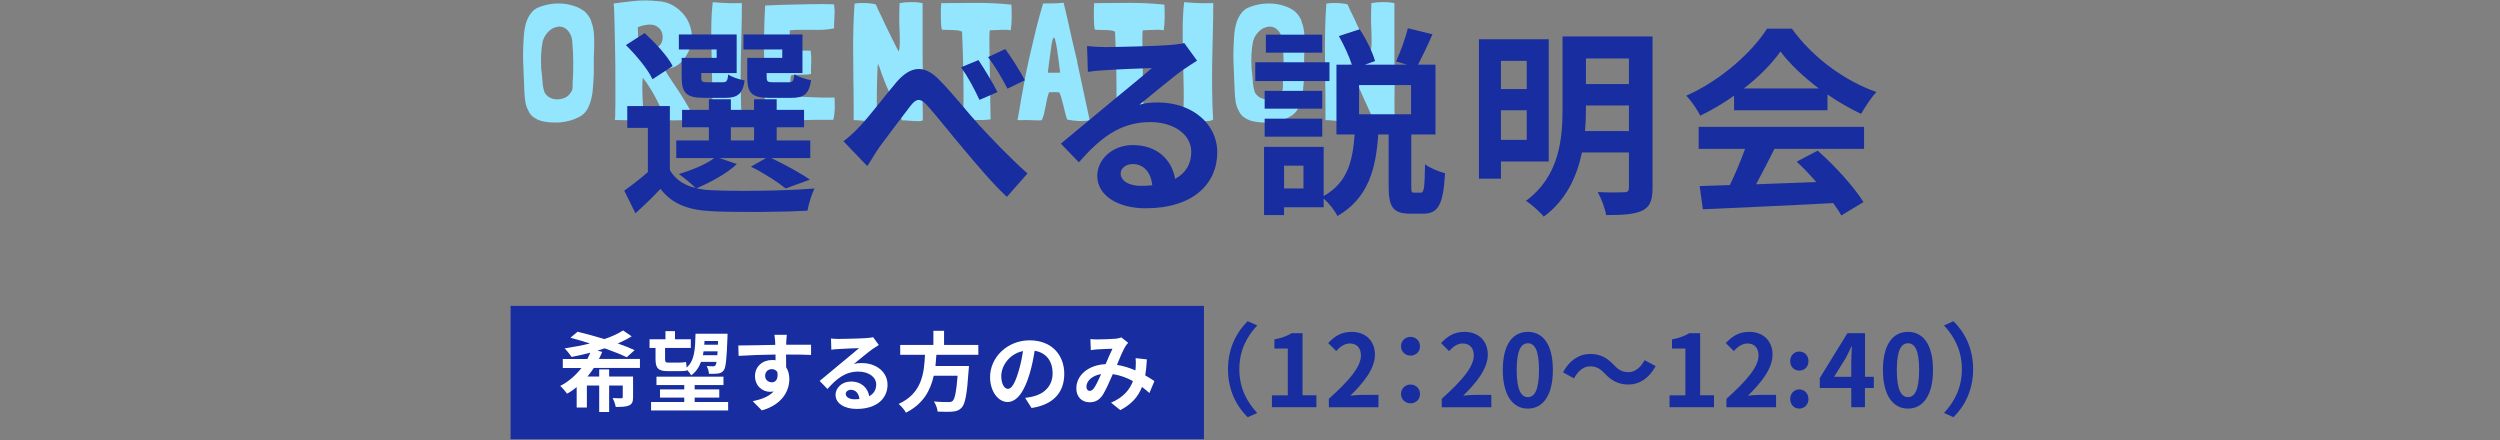
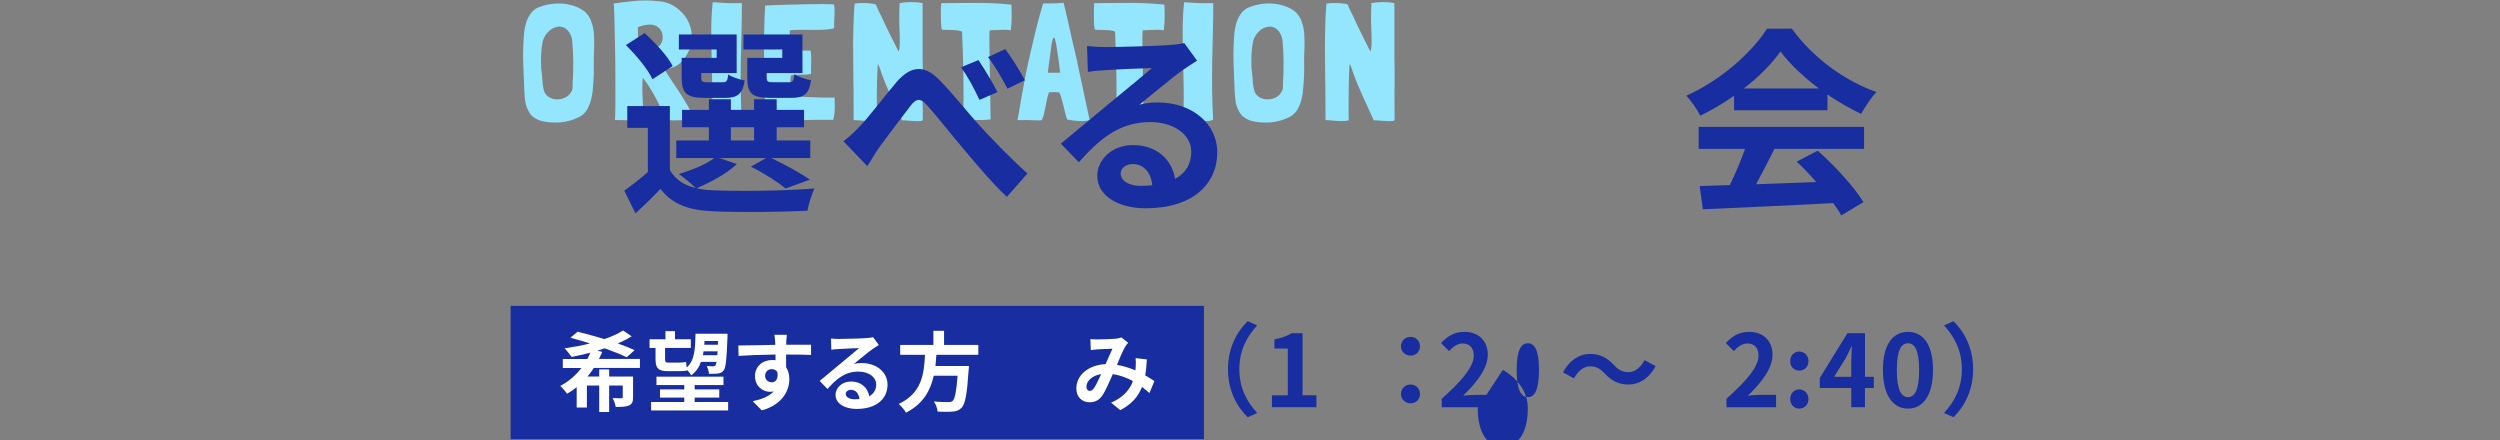
<svg xmlns="http://www.w3.org/2000/svg" viewBox="0 0 375 66">
  <rect x="0" y="0" width="375" height="66" fill="#808080" stroke="none" />
  <defs>
    <style>.g{fill:#fff;}.h{fill:#172da0;}.i{fill:#94e6ff;}</style>
  </defs>
  <g id="a" />
  <g id="b">
    <g>
      <g>
        <g>
          <path class="i" d="M88.67,3.25c.12,.25,.2,.5,.26,.76,.06,.26,.1,.52,.14,.79,.03,.42,.05,.83,.06,1.24,0,.41,0,.82-.01,1.24-.05,.88-.07,1.74-.05,2.57,.02,.83,0,1.68-.07,2.55l-.07,.82c-.03,.58-.12,1.17-.28,1.76-.15,.59-.38,1.13-.68,1.61-.28,.4-.65,.72-1.11,.96-.46,.24-.95,.43-1.46,.56-.47,.13-.94,.22-1.41,.25-.48,.03-.95,.03-1.44,0-.35-.03-.69-.08-1.01-.14-.32-.06-.63-.15-.92-.29-.29-.13-.55-.3-.79-.51-.23-.21-.42-.48-.57-.81-.23-.42-.39-.86-.46-1.34-.07-.48-.12-.95-.14-1.44-.05-1.3-.1-2.6-.16-3.91-.06-1.31-.05-2.62,.04-3.94,.02-.75,.11-1.5,.29-2.26,.18-.76,.52-1.43,1.04-2.01,.17-.17,.36-.32,.58-.45,.55-.27,1.15-.46,1.79-.59,.64-.12,1.28-.17,1.92-.14,.64,.03,1.27,.15,1.88,.34,.61,.19,1.15,.47,1.64,.84,.48,.43,.82,.94,1.03,1.52Zm-2.68,6.1l-.05-1.7s-.01-.19-.04-.51-.05-.63-.06-.91c-.03-.47-.16-.89-.39-1.27-.22-.38-.53-.67-.91-.85-.33-.13-.68-.16-1.03-.07-.35,.08-.66,.22-.93,.42-.58,.45-.97,1.02-1.17,1.72-.13,.63-.21,1.3-.24,2-.03,.7-.02,1.4,.01,2.1,.08,.58,.14,1.18,.18,1.79,.03,.61,.13,1.19,.3,1.74,.17,.33,.41,.59,.72,.78,.32,.18,.66,.29,1.03,.31,.37,.02,.73-.03,1.1-.15,.37-.12,.67-.33,.92-.61,.15-.2,.26-.36,.33-.49,.07-.12,.11-.26,.12-.41,.02-.15,.02-.33,.01-.54,0-.21,0-.49,.04-.84,.02-.33,.03-.62,.04-.88,0-.25,.01-.39,.01-.43v-1.2Z" />
          <path class="i" d="M104.09,17.97h.03c-.58,0-1.23,.02-1.95,.06-.72,.04-1.45,.04-2.2-.01h-.03c-.17-.38-.38-.84-.62-1.38s-.53-1.09-.82-1.68c-.3-.58-.62-1.16-.98-1.73-.35-.57-.7-1.07-1.05-1.5l-.05-.08c-.05,.38-.07,.85-.07,1.41s.01,1.13,.04,1.72c.03,.59,.05,1.15,.09,1.69,.03,.53,.06,.96,.07,1.28-.28,.12-.65,.19-1.11,.22-.46,.03-.91,.05-1.36,.06-.45,0-.85,0-1.21-.01-.36-.02-.58-.02-.66,0,.03,0,.06-.23,.07-.69,.02-.46,.03-1.06,.03-1.81v-2.59c0-.98,0-1.98-.01-3.03,0-1.04-.03-2.08-.05-3.1-.03-1.03-.05-1.97-.06-2.83-.02-.86-.04-1.59-.06-2.2s-.05-1.02-.09-1.24c.93-.13,1.96-.26,3.08-.38,1.12-.12,2.28-.11,3.5,.02,.98,.05,1.87,.33,2.65,.85,.78,.52,1.39,1.16,1.82,1.92,.43,.77,.66,1.61,.69,2.54s-.22,1.82-.74,2.69c-.32,.6-.74,1.1-1.26,1.5s-1.19,.62-1.99,.68h-.12v.02c.35,.62,.73,1.23,1.15,1.84,.42,.61,.83,1.22,1.22,1.84,.4,.62,.78,1.25,1.15,1.89,.37,.64,.68,1.3,.93,1.99Zm-8.43-13.9c.02,.22,.03,.46,.04,.74,0,.28,.01,.55,.01,.84s0,.56,.01,.82c0,.27,.03,.49,.06,.68h.03c.38,.03,.8,.06,1.25,.07,.45,.02,.88,0,1.28-.07,.32-.07,.56-.23,.74-.49,.18-.26,.28-.54,.31-.85,.03-.31,0-.62-.1-.92s-.27-.55-.5-.74c-.37-.33-.83-.49-1.4-.46-.57,.03-1.14,.15-1.72,.39Z" />
          <path class="i" d="M110.68,.47h.6v.1c0,1.43-.02,2.88-.06,4.33-.04,1.45-.08,2.9-.1,4.36-.02,1.46-.03,2.91-.01,4.36,.02,1.45,.07,2.88,.15,4.3-.13,.13-.41,.21-.84,.24s-.88,.03-1.38,.01c-.49-.02-.96-.04-1.41-.06-.45-.02-.76-.01-.93,.04,.12-1.5,.17-3.01,.15-4.53-.02-1.52-.05-3.02-.09-4.51-.04-1.49-.07-2.97-.07-4.42,0-1.46,.06-2.89,.21-4.29v-.05c.08-.02,.25-.01,.49,.01,.24,.03,.42,.04,.54,.04,.3,.02,.65,.04,1.04,.06,.39,.02,.96,.03,1.71,.01Z" />
          <path class="i" d="M125.18,14.65v.05c.03,.53,.04,1.09,.03,1.66-.02,.58-.09,1.11-.22,1.61-1.7-.02-3.43,0-5.19,.06-1.76,.06-3.45,.02-5.06-.11,0-1.45-.02-2.89-.05-4.31-.03-1.42-.06-2.85-.07-4.26-.02-1.42-.02-2.83,0-4.25,.02-1.42,.07-2.84,.15-4.27,.65-.03,1.35-.06,2.11-.09,.76-.02,1.52-.05,2.29-.06,.77-.02,1.51-.03,2.22-.05,.72-.02,1.35-.02,1.9-.02s.99,0,1.32,.02c.33,.02,.5,.03,.5,.05,.08,.58,.1,1.18,.06,1.78-.04,.6-.06,1.19-.06,1.77v.02c-.53,.12-1.07,.19-1.61,.21-.54,.02-1.09,.03-1.64,.02-.55,0-1.1-.01-1.65-.01s-1.1,.02-1.65,.07h-.07l-.03,.03c.02,.48,0,.98-.06,1.49-.06,.51-.03,.99,.09,1.44l.03,.03c.5,.03,1.01,.05,1.53,.05s1.03,0,1.55,.02v.02c.08,.57,.11,1.13,.08,1.7-.03,.57-.04,1.16-.03,1.77-.25,.07-.53,.1-.85,.11-.32,0-.62,.01-.91,.01s-.55,0-.79,.02c-.23,.02-.39,.06-.47,.12-.08,.48-.11,1.03-.09,1.62,.03,.6,.05,1.1,.09,1.5l.03,.03c1.1,0,2.18,.03,3.25,.09,1.07,.06,2.17,.07,3.3,.04Z" />
          <path class="i" d="M137.6,18.17c-.33,0-.72-.02-1.15-.06-.43-.04-.82-.06-1.15-.06-.55-1.23-1.1-2.43-1.64-3.59-.54-1.16-1-2.27-1.39-3.34l-.25-.75c-.07-.18-.13-.35-.19-.51-.06-.16-.1-.24-.14-.24-.02,0-.04,.2-.06,.6-.02,.4-.05,.91-.06,1.52-.02,.62-.03,1.3-.04,2.05,0,.75-.01,1.48-.01,2.18v1.11c0,.36,0,.68,.03,.96-.18,.05-.37,.08-.55,.1-.18,.02-.37,.02-.55,.02-.4,0-.8-.02-1.21-.07-.41-.05-.8-.07-1.19-.07v-1.75c0-1.58-.01-3.09-.04-4.53-.02-1.43-.04-2.93-.04-4.5,0-1.15,.02-2.29,.05-3.41,.03-1.12,.09-2.22,.17-3.29,.17-.03,.35-.06,.54-.07,.19-.02,.39-.02,.59-.02,.1,0,.27,0,.5,.01,.23,0,.47,.02,.7,.05,.23,.02,.44,.05,.61,.09,.18,.03,.26,.07,.26,.1,.12,.3,.22,.55,.32,.75s.2,.39,.29,.58c.09,.18,.19,.39,.3,.61,.11,.22,.24,.51,.39,.86,.03,.08,.11,.24,.23,.48,.12,.23,.25,.5,.4,.81,.15,.31,.31,.63,.48,.98,.17,.34,.32,.65,.46,.92,.14,.28,.26,.51,.36,.7s.16,.29,.18,.29c.05-.03,.09-.2,.12-.5,.03-.3,.05-.59,.05-.88,0-.67-.01-1.29-.04-1.86s-.04-1.16-.04-1.76c0-.35,0-.7,.01-1.06,0-.36,.02-.75,.04-1.16,.57-.1,1.17-.15,1.8-.15s1.17,.05,1.65,.15V8.5c.02,.7,.03,1.41,.03,2.12v2.15c0,.48,0,.95-.01,1.4,0,.45-.01,.91-.01,1.38,0,.33,0,.67,.01,1,0,.33,.01,.67,.01,1v.5s-.11,.04-.23,.08c-.12,.03-.32,.05-.6,.05Z" />
          <path class="i" d="M151.71,.67c.03,.55,.05,1.18,.04,1.9,0,.72-.05,1.38-.14,1.97-.32-.07-.71-.09-1.17-.07-.47,.02-1.09,.04-1.88,.07h-.08s0,.03-.01,.04c0,0-.01,.02-.01,.04-.02,.08-.03,.21-.04,.39,0,.17-.01,.45-.01,.83s0,.87,.01,1.47c0,.61,.02,1.39,.04,2.35,.02,.96,.03,2.11,.05,3.45,.02,1.34,.04,2.92,.08,4.74v.05c-.3,.05-.63,.08-.99,.09-.36,0-.72,.01-1.07,.01h-1.06c-.35,0-.68,.03-.98,.08-.02-.07-.02-.37,0-.9,.02-.53,.03-1.33,.04-2.39,0-1.06,0-2.41-.03-4.06-.03-1.65-.09-3.64-.19-5.98l-.03-.02c-.2-.1-.45-.16-.75-.19s-.6-.04-.9-.05c-.3,0-.57-.01-.82-.01s-.43-.02-.53-.05c-.03-.07-.06-.23-.09-.5-.03-.27-.04-.59-.05-.96,0-.38-.01-.78-.01-1.21s.02-.85,.05-1.25c0-.02,0-.02-.01-.02s-.01,0-.01-.02c1.7-.02,3.45-.03,5.26-.04,1.81,0,3.57,.08,5.29,.26Z" />
          <path class="i" d="M161.57,9.27l1.88,8.75v.02c-.5,.1-1.05,.14-1.65,.11s-1.17-.1-1.7-.21h-.02c-.1-.27-.2-.58-.29-.95-.09-.37-.18-.74-.27-1.12-.09-.38-.19-.75-.29-1.1-.1-.35-.21-.65-.32-.9-.22-.03-.38-.05-.5-.05h-.31c-.09,0-.19,0-.3,.01-.11,0-.25,.01-.44,.01-.12,.27-.21,.58-.29,.94-.07,.36-.15,.73-.22,1.12-.07,.39-.15,.77-.24,1.14-.08,.37-.2,.69-.35,.98-.02,0-.03,0-.04,.01,0,0-.02,.01-.04,.01-.13,.03-.47,.03-1,0-.53-.03-1.37-.04-2.5-.02-.02,0-.03,0-.05-.03,.03-.12,.09-.44,.18-.97,.08-.53,.2-1.23,.35-2.08,.15-.85,.33-1.83,.54-2.94,.21-1.11,.45-2.29,.74-3.54,.28-1.25,.59-2.55,.92-3.9,.33-1.35,.7-2.69,1.1-4.03,.12-.02,.24-.02,.38-.02h.52c.22,0,.5,0,.84-.01,.34,0,.79-.04,1.34-.09,.05,.22,.13,.55,.24,.99,.11,.44,.22,.94,.35,1.5,.12,.56,.26,1.15,.4,1.79,.14,.63,.28,1.24,.41,1.83,.13,.58,.26,1.12,.38,1.6,.12,.48,.21,.87,.28,1.15Zm-2.55,1.62c-.17-1.43-.31-2.55-.44-3.35-.12-.8-.23-1.34-.32-1.62-.09-.28-.18-.35-.28-.19-.09,.16-.18,.48-.25,.96-.08,.48-.16,1.09-.25,1.83-.09,.73-.2,1.52-.31,2.38,.28,.02,.58,.02,.9,.01,.32,0,.63-.01,.95-.01Z" />
          <path class="i" d="M174.66,.67c.03,.55,.05,1.18,.04,1.9,0,.72-.05,1.38-.14,1.97-.32-.07-.71-.09-1.17-.07-.47,.02-1.09,.04-1.88,.07h-.08s0,.03-.01,.04c0,0-.01,.02-.01,.04-.02,.08-.03,.21-.04,.39,0,.17-.01,.45-.01,.83s0,.87,.01,1.47c0,.61,.02,1.39,.04,2.35,.02,.96,.03,2.11,.05,3.45,.02,1.34,.04,2.92,.08,4.74v.05c-.3,.05-.63,.08-.99,.09-.36,0-.72,.01-1.07,.01h-1.06c-.35,0-.68,.03-.98,.08-.02-.07-.02-.37,0-.9,.02-.53,.03-1.33,.04-2.39,0-1.06,0-2.41-.03-4.06-.03-1.65-.09-3.64-.19-5.98l-.03-.02c-.2-.1-.45-.16-.75-.19s-.6-.04-.9-.05c-.3,0-.57-.01-.82-.01s-.43-.02-.53-.05c-.03-.07-.06-.23-.09-.5-.03-.27-.04-.59-.05-.96,0-.38-.01-.78-.01-1.21s.02-.85,.05-1.25c0-.02,0-.02-.01-.02s-.01,0-.01-.02c1.7-.02,3.45-.03,5.26-.04,1.81,0,3.57,.08,5.29,.26Z" />
          <path class="i" d="M181.39,.47h.6v.1c0,1.43-.02,2.88-.06,4.33-.04,1.45-.08,2.9-.1,4.36-.02,1.46-.03,2.91-.01,4.36,.02,1.45,.07,2.88,.15,4.3-.13,.13-.41,.21-.84,.24s-.88,.03-1.38,.01c-.49-.02-.96-.04-1.41-.06-.45-.02-.76-.01-.93,.04,.12-1.5,.17-3.01,.15-4.53-.02-1.52-.05-3.02-.09-4.51-.04-1.49-.07-2.97-.07-4.42,0-1.46,.06-2.89,.21-4.29v-.05c.08-.02,.25-.01,.49,.01,.24,.03,.42,.04,.54,.04,.3,.02,.65,.04,1.04,.06,.39,.02,.96,.03,1.71,.01Z" />
          <path class="i" d="M195.22,3.25c.12,.25,.2,.5,.26,.76,.06,.26,.1,.52,.14,.79,.03,.42,.05,.83,.06,1.24,0,.41,0,.82-.01,1.24-.05,.88-.07,1.74-.05,2.57,.02,.83,0,1.68-.07,2.55l-.07,.82c-.03,.58-.12,1.17-.28,1.76-.15,.59-.38,1.13-.68,1.61-.28,.4-.65,.72-1.11,.96-.46,.24-.95,.43-1.46,.56-.47,.13-.94,.22-1.41,.25-.48,.03-.95,.03-1.44,0-.35-.03-.69-.08-1.01-.14-.32-.06-.63-.15-.92-.29-.29-.13-.55-.3-.79-.51-.23-.21-.42-.48-.57-.81-.23-.42-.39-.86-.46-1.34-.07-.48-.12-.95-.14-1.44-.05-1.3-.1-2.6-.16-3.91-.06-1.31-.05-2.62,.04-3.94,.02-.75,.11-1.5,.29-2.26,.18-.76,.52-1.43,1.04-2.01,.17-.17,.36-.32,.58-.45,.55-.27,1.15-.46,1.79-.59,.64-.12,1.28-.17,1.92-.14,.64,.03,1.27,.15,1.88,.34,.61,.19,1.15,.47,1.64,.84,.48,.43,.82,.94,1.03,1.52Zm-2.68,6.1l-.05-1.7s-.01-.19-.04-.51-.05-.63-.06-.91c-.03-.47-.16-.89-.39-1.27-.22-.38-.53-.67-.91-.85-.33-.13-.68-.16-1.03-.07-.35,.08-.66,.22-.93,.42-.58,.45-.97,1.02-1.17,1.72-.13,.63-.21,1.3-.24,2-.03,.7-.02,1.4,.01,2.1,.08,.58,.14,1.18,.18,1.79,.03,.61,.13,1.19,.3,1.74,.17,.33,.41,.59,.72,.78,.32,.18,.66,.29,1.03,.31,.37,.02,.73-.03,1.1-.15,.37-.12,.67-.33,.92-.61,.15-.2,.26-.36,.33-.49,.07-.12,.11-.26,.12-.41,.02-.15,.02-.33,.01-.54,0-.21,0-.49,.04-.84,.02-.33,.03-.62,.04-.88,0-.25,.01-.39,.01-.43v-1.2Z" />
          <path class="i" d="M208.37,18.17c-.33,0-.72-.02-1.15-.06-.43-.04-.82-.06-1.15-.06-.55-1.23-1.1-2.43-1.64-3.59-.54-1.16-1-2.27-1.39-3.34l-.25-.75c-.07-.18-.13-.35-.19-.51-.06-.16-.1-.24-.14-.24-.02,0-.04,.2-.06,.6-.02,.4-.05,.91-.06,1.52-.02,.62-.03,1.3-.04,2.05,0,.75-.01,1.48-.01,2.18v1.11c0,.36,0,.68,.03,.96-.18,.05-.37,.08-.55,.1-.18,.02-.37,.02-.55,.02-.4,0-.8-.02-1.21-.07-.41-.05-.8-.07-1.19-.07v-1.75c0-1.58-.01-3.09-.04-4.53-.02-1.43-.04-2.93-.04-4.5,0-1.15,.02-2.29,.05-3.41,.03-1.12,.09-2.22,.17-3.29,.17-.03,.35-.06,.54-.07,.19-.02,.39-.02,.59-.02,.1,0,.27,0,.5,.01,.23,0,.47,.02,.7,.05,.23,.02,.44,.05,.61,.09,.18,.03,.26,.07,.26,.1,.12,.3,.22,.55,.32,.75s.2,.39,.29,.58c.09,.18,.19,.39,.3,.61,.11,.22,.24,.51,.39,.86,.03,.08,.11,.24,.23,.48,.12,.23,.25,.5,.4,.81,.15,.31,.31,.63,.48,.98,.17,.34,.32,.65,.46,.92,.14,.28,.26,.51,.36,.7s.16,.29,.18,.29c.05-.03,.09-.2,.12-.5,.03-.3,.05-.59,.05-.88,0-.67-.01-1.29-.04-1.86s-.04-1.16-.04-1.76c0-.35,0-.7,.01-1.06,0-.36,.02-.75,.04-1.16,.57-.1,1.17-.15,1.8-.15s1.17,.05,1.65,.15V8.5c.02,.7,.03,1.41,.03,2.12v2.15c0,.48,0,.95-.01,1.4,0,.45-.01,.91-.01,1.38,0,.33,0,.67,.01,1,0,.33,.01,.67,.01,1v.5s-.11,.04-.23,.08c-.12,.03-.32,.05-.6,.05Z" />
        </g>
        <g>
          <path class="h" d="M110.53,24.61c-1.5,1.41-4.02,2.79-6.06,3.63,.75,.18,1.56,.27,2.46,.3,3.69,.18,11.04,.09,15.24-.27-.39,.81-.9,2.37-1.05,3.33-3.81,.21-10.44,.27-14.19,.09-3.6-.15-6.06-1.02-7.86-3.36-1.14,1.2-2.31,2.37-3.75,3.66l-1.68-3.39c1.08-.78,2.4-1.77,3.54-2.79v-6.63h-3.09v-3.27h6.39v9.6c.81,1.41,2.13,2.28,3.87,2.7-.6-.6-1.8-1.62-2.52-2.1,1.95-.6,4.05-1.44,5.31-2.4h-5.7v-2.64h4.89v-1.98h-4.02v-2.61h4.02v-1.59h3.3v1.59h3.48v-1.59h3.39v1.59h4.11v2.61h-4.11v1.98h5.04v2.64h-5.85c2.07,.99,4.44,2.28,5.79,3.24l-3.63,1.32c-1.14-.93-3.24-2.31-5.22-3.27l2.28-1.29h-6.99l2.61,.9Zm-12.66-12.72c-.66-1.47-2.46-3.63-3.99-5.13l2.82-1.8c1.56,1.44,3.45,3.45,4.2,4.95l-3.03,1.98Zm9.63-4.47h-5.67v-2.25h8.67v5.79h-5.31v.63c0,.63,.12,.75,.9,.75h2.31c.6,0,.72-.18,.84-1.17,.51,.39,1.65,.75,2.46,.9-.3,2.04-1.11,2.61-2.91,2.61h-3.15c-2.64,0-3.39-.69-3.39-3.09v-2.91h5.25v-1.26Zm2.13,13.65h3.48v-1.98h-3.48v1.98Zm7.71-13.65h-5.82v-2.25h8.85v5.79h-5.37v.6c0,.66,.15,.78,.9,.78h2.43c.6,0,.72-.18,.84-1.2,.54,.39,1.71,.75,2.49,.9-.3,2.07-1.08,2.64-2.97,2.64h-3.21c-2.7,0-3.39-.69-3.39-3.09v-2.91h5.25v-1.26Z" />
          <path class="h" d="M129.04,18.88c1.35-1.41,3.66-4.47,5.49-6.63,2.07-2.34,4.02-2.55,6.18-.45,2.01,1.98,4.41,5.04,6.15,6.96,1.92,2.07,4.44,4.74,7.26,7.26l-3.09,3.51c-2.16-2.01-4.62-4.95-6.51-7.2-1.83-2.16-4.05-4.98-5.46-6.54-1.05-1.14-1.62-1.02-2.49,.09-1.17,1.5-3.33,4.41-4.59,6.09-.69,.96-1.35,2.16-1.89,2.94l-3.57-3.72c.9-.69,1.62-1.35,2.52-2.31Zm20.58-5.07l-2.7,1.17c-.9-1.89-1.65-3.33-2.76-4.89l2.61-1.08c.84,1.26,2.16,3.42,2.85,4.8Zm4.11-1.77l-2.61,1.26c-.99-1.89-1.8-3.24-2.91-4.74l2.58-1.2c.9,1.2,2.25,3.36,2.94,4.68Z" />
          <path class="h" d="M179.56,9.1c-.72,.45-1.41,.9-2.07,1.35-1.59,1.11-4.71,3.75-6.57,5.25,.99-.27,1.83-.33,2.79-.33,5.04,0,8.88,3.15,8.88,7.47,0,4.68-3.57,8.4-10.74,8.4-4.14,0-7.26-1.89-7.26-4.86,0-2.4,2.19-4.62,5.34-4.62,3.66,0,5.88,2.25,6.33,5.07,1.62-.87,2.43-2.25,2.43-4.05,0-2.67-2.7-4.47-6.15-4.47-4.56,0-7.53,2.43-10.71,6.03l-2.7-2.79c2.1-1.71,5.67-4.74,7.44-6.18,1.65-1.38,4.74-3.87,6.21-5.16-1.53,.03-5.61,.21-7.17,.33-.81,.03-1.74,.12-2.43,.24l-.12-3.87c.84,.09,1.86,.15,2.7,.15,1.56,0,7.92-.15,9.6-.3,1.23-.09,1.92-.21,2.28-.3l1.92,2.64Zm-6.72,18.69c-.18-1.92-1.29-3.18-2.91-3.18-1.11,0-1.83,.66-1.83,1.41,0,1.11,1.26,1.86,3,1.86,.63,0,1.2-.03,1.74-.09Z" />
-           <path class="h" d="M199.42,12.16h-11.13v-2.82h11.13v2.82Zm13.68,16.74c.48,0,.6-.54,.66-4.26,.66,.54,2.1,1.11,3,1.35-.27,4.8-1.08,6.06-3.27,6.06h-1.95c-2.64,0-3.24-1.05-3.24-4.11v-7.77h-1.56c-.36,5.07-1.41,9.48-6.12,12.24-.39-.81-1.26-1.92-2.07-2.64v1.32h-5.94v1.17h-3v-10.23h8.94v7.38c3.72-2.1,4.35-5.46,4.65-9.24h-2.73V9.7h2.31c-.42-1.29-1.2-2.97-1.95-4.29l3.12-1.02c.99,1.47,1.92,3.42,2.31,4.77l-1.53,.54h6.33l-1.65-.48c.63-1.38,1.41-3.48,1.77-4.98l3.69,.9c-.72,1.68-1.53,3.33-2.16,4.56h2.61v10.47h-3.63v7.74c0,.87,.03,.99,.45,.99h.96Zm-14.76-12.6h-8.64v-2.67h8.64v2.67Zm-8.64,1.5h8.64v2.7h-8.64v-2.7Zm8.64-9.9h-8.46v-2.7h8.46v2.7Zm-2.82,16.95h-2.91v3.42h2.91v-3.42Zm16.14-12.09h-7.8v4.38h7.8v-4.38Z" />
-           <path class="h" d="M225.14,24.22v2.58h-3.3V5.89h10.47V24.22h-7.17Zm0-15.09v4.23h3.87v-4.23h-3.87Zm3.87,11.85v-4.44h-3.87v4.44h3.87Zm18.87,7.2c0,1.89-.39,2.85-1.56,3.42-1.2,.57-2.91,.66-5.4,.66-.15-.99-.75-2.55-1.26-3.45,1.62,.09,3.45,.06,3.96,.03,.54,0,.72-.18,.72-.69v-5.28h-7.05c-.75,3.6-2.37,7.17-5.73,9.63-.54-.69-1.92-1.92-2.67-2.37,5.04-3.72,5.49-9.3,5.49-13.86V5.47h13.5V28.18Zm-3.54-8.52v-3.84h-6.45v.45c0,1.08-.03,2.22-.15,3.39h6.6Zm-6.45-10.89v3.84h6.45v-3.84h-6.45Z" />
          <path class="h" d="M260.11,14.35c-1.59,1.14-3.33,2.16-5.07,3-.42-.87-1.35-2.22-2.1-3,5.13-2.25,9.87-6.51,12.12-10.05h3.72c3.18,4.41,7.95,7.83,12.69,9.51-.9,.93-1.68,2.22-2.31,3.27-1.65-.78-3.39-1.77-5.04-2.91v2.37h-14.01v-2.19Zm-5.31,4.68h24.81v3.3h-13.44c-.87,1.77-1.86,3.63-2.76,5.31,2.88-.09,5.97-.21,9.03-.33-.93-1.08-1.95-2.16-2.94-3.06l3.15-1.65c2.67,2.34,5.46,5.46,6.87,7.71l-3.33,2.01c-.3-.57-.72-1.2-1.2-1.86-7.05,.39-14.46,.69-19.56,.93l-.48-3.48,4.53-.15c.81-1.68,1.65-3.66,2.28-5.43h-6.96v-3.3Zm18.03-5.76c-2.31-1.74-4.38-3.69-5.76-5.55-1.29,1.83-3.21,3.78-5.49,5.55h11.25Z" />
        </g>
      </g>
      <g>
        <g>
          <path class="h" d="M184.2,55.38c0-3.21,1.33-5.61,2.95-7.2l1.43,.63c-1.5,1.62-2.68,3.69-2.68,6.57s1.18,4.95,2.68,6.57l-1.43,.63c-1.62-1.59-2.95-3.99-2.95-7.2Z" />
          <path class="h" d="M190.79,59.3h2.38v-7.02h-2.01v-1.37c1.11-.21,1.87-.5,2.58-.93h1.64v9.31h2.08v1.79h-6.67v-1.79Z" />
-           <path class="h" d="M199.34,59.81c3.01-2.7,4.8-4.78,4.8-6.49,0-1.12-.61-1.8-1.67-1.8-.81,0-1.48,.52-2.04,1.14l-1.2-1.2c1.02-1.08,2.01-1.68,3.52-1.68,2.1,0,3.49,1.35,3.49,3.42s-1.66,4.17-3.69,6.15c.55-.06,1.29-.12,1.8-.12h2.42v1.86h-7.44v-1.28Z" />
          <path class="h" d="M210.15,51.95c0-.83,.63-1.42,1.43-1.42s1.42,.6,1.42,1.42-.63,1.39-1.42,1.39-1.43-.6-1.43-1.39Zm0,7.15c0-.82,.63-1.42,1.43-1.42s1.42,.6,1.42,1.42-.63,1.4-1.42,1.4-1.43-.6-1.43-1.4Z" />
          <path class="h" d="M216.27,59.81c3.01-2.7,4.8-4.78,4.8-6.49,0-1.12-.61-1.8-1.67-1.8-.81,0-1.48,.52-2.04,1.14l-1.2-1.2c1.02-1.08,2.01-1.68,3.52-1.68,2.1,0,3.49,1.35,3.49,3.42s-1.67,4.17-3.69,6.15c.55-.06,1.29-.12,1.8-.12h2.42v1.86h-7.44v-1.28Z" />
-           <path class="h" d="M225.42,55.49c0-3.84,1.5-5.71,3.76-5.71s3.75,1.89,3.75,5.71-1.5,5.8-3.75,5.8-3.76-1.98-3.76-5.8Zm5.43,0c0-3.11-.72-4-1.67-4s-1.68,.9-1.68,4,.72,4.08,1.68,4.08,1.67-.96,1.67-4.08Z" />
+           <path class="h" d="M225.42,55.49s3.75,1.89,3.75,5.71-1.5,5.8-3.75,5.8-3.76-1.98-3.76-5.8Zm5.43,0c0-3.11-.72-4-1.67-4s-1.68,.9-1.68,4,.72,4.08,1.68,4.08,1.67-.96,1.67-4.08Z" />
          <path class="h" d="M240.72,56.03c-.65-.67-1.18-1.08-2.23-1.08-.96,0-1.81,.73-2.39,1.8l-1.65-.9c1-1.86,2.47-2.76,4.08-2.76,1.43,0,2.52,.54,3.54,1.65,.65,.69,1.2,1.08,2.24,1.08,.96,0,1.81-.73,2.38-1.8l1.65,.9c-1,1.86-2.47,2.76-4.08,2.76-1.42,0-2.52-.54-3.54-1.65Z" />
-           <path class="h" d="M250.43,59.3h2.38v-7.02h-2.01v-1.37c1.11-.21,1.88-.5,2.58-.93h1.64v9.31h2.08v1.79h-6.67v-1.79Z" />
          <path class="h" d="M258.98,59.81c3.01-2.7,4.8-4.78,4.8-6.49,0-1.12-.61-1.8-1.67-1.8-.81,0-1.48,.52-2.04,1.14l-1.2-1.2c1.02-1.08,2.01-1.68,3.52-1.68,2.1,0,3.49,1.35,3.49,3.42s-1.66,4.17-3.69,6.15c.55-.06,1.29-.12,1.8-.12h2.42v1.86h-7.44v-1.28Z" />
          <path class="h" d="M268.53,54.17c0-.83,.58-1.44,1.36-1.44s1.38,.61,1.38,1.44-.58,1.42-1.38,1.42-1.36-.61-1.36-1.42Zm0,5.68c0-.81,.58-1.44,1.36-1.44s1.38,.63,1.38,1.44-.58,1.44-1.38,1.44-1.36-.63-1.36-1.44Z" />
          <path class="h" d="M281.06,58.2h-1.32v2.88h-2.05v-2.88h-4.72v-1.5l4.14-6.72h2.64v6.54h1.32v1.68Zm-3.37-1.68v-2.27c0-.64,.06-1.65,.09-2.29h-.06c-.27,.58-.57,1.2-.89,1.8l-1.72,2.76h2.58Z" />
          <path class="h" d="M282.44,55.49c0-3.84,1.5-5.71,3.76-5.71s3.75,1.89,3.75,5.71-1.5,5.8-3.75,5.8-3.76-1.98-3.76-5.8Zm5.43,0c0-3.11-.72-4-1.67-4s-1.68,.9-1.68,4,.72,4.08,1.68,4.08,1.67-.96,1.67-4.08Z" />
          <path class="h" d="M295.97,55.38c0,3.21-1.33,5.61-2.95,7.2l-1.42-.63c1.5-1.62,2.68-3.69,2.68-6.57s-1.19-4.95-2.68-6.57l1.42-.63c1.62,1.59,2.95,3.99,2.95,7.2Z" />
        </g>
        <g>
          <rect class="h" x="76.59" y="45.88" width="104" height="20" />
          <g>
            <path class="g" d="M89.06,55.21c-.29,.44-.6,.86-.94,1.27h1.76v-1.07h1.49v1.07h3.59v3.08c0,.69-.13,1.04-.61,1.26-.48,.21-1.12,.22-1.99,.22-.07-.42-.27-.95-.47-1.33,.52,.03,1.12,.03,1.29,.03s.23-.05,.23-.19v-1.72h-2.04v3.97h-1.49v-3.97h-1.85v3.3h-1.53v-3.06c-.46,.38-.92,.7-1.44,.98-.23-.33-.7-.87-1.03-1.16,1.27-.65,2.34-1.61,3.19-2.69h-2.8v-1.35h3.68c.17-.31,.33-.64,.44-.95-.95,.26-1.9,.46-2.8,.64-.25-.34-.73-.99-1.05-1.29,1.25-.18,2.56-.42,3.8-.73-1.01-.33-2.02-.62-2.93-.86l1.08-.9c1.2,.29,2.63,.68,4.02,1.1,1.09-.36,2.05-.81,2.8-1.29l1.29,.88c-.61,.38-1.33,.74-2.08,1.07,.96,.34,1.83,.68,2.52,1l-1.18,1.07c-.82-.4-1.99-.87-3.3-1.34-.35,.12-.71,.23-1.09,.34l.71,.2c-.14,.36-.31,.7-.49,1.05h6.15v1.35h-6.92Z" />
            <path class="g" d="M98.34,52.19h-.91v-1.3h2.39v-1.22h1.43v1.22h2.37v1.3h-3.86v1.69c0,.36,.08,.51,.4,.51h1.7c.33,0,.82-.03,1.05-.09,.03,.23,.05,.55,.09,.83,1.2-1.05,1.27-2.74,1.33-5.07h4.8s0,.39-.01,.55c-.12,3.3-.25,4.52-.56,4.94-.25,.33-.52,.43-.87,.48-.31,.05-.82,.05-1.35,.04-.01-.34-.16-.86-.34-1.17,.42,.04,.77,.05,.96,.05,.16,0,.27-.04,.36-.16,.07-.08,.12-.23,.16-.51h-2.33c-.3,.82-.75,1.5-1.47,2.02-.12-.23-.39-.58-.64-.83v.1c-.23,.09-.71,.1-1.14,.1h-1.76c-1.43,0-1.81-.47-1.81-1.82v-1.66Zm10.88,8.11v1.27h-11.56v-1.27h4.98v-.66h-3.64v-1.23h3.64v-.65h-4.17v-1.26h10.05v1.26h-4.32v.65h3.69v1.23h-3.69v.66h5.02Zm-1.62-7.02c.01-.18,.03-.38,.04-.58h-2.11c-.03,.2-.05,.39-.09,.58h2.16Zm-1.92-2.13c-.01,.2-.03,.38-.04,.56h2.04l.03-.56h-2.03Z" />
            <path class="g" d="M121.64,53.24c-.78-.04-1.99-.06-3.73-.06,.01,.65,.01,1.35,.01,1.91,.33,.48,.48,1.1,.48,1.78,0,1.68-.99,3.81-4.13,4.69l-1.36-1.38c1.3-.27,2.43-.7,3.15-1.47-.18,.04-.38,.06-.59,.06-1,0-2.22-.79-2.22-2.37,0-1.46,1.17-2.4,2.57-2.4,.18,0,.35,.01,.51,.04v-.86c-1.96,.03-3.95,.1-5.54,.2l-.04-1.56c1.47,0,3.81-.06,5.54-.09,0-.16,0-.3-.01-.39-.03-.42-.07-.91-.12-1.12h1.87c-.04,.21-.08,.9-.09,1.1,0,.1-.01,.23-.01,.39,1.3,0,3.06-.01,3.73,0v1.52Zm-5.88,4.11c.53,0,1.01-.4,.85-1.52-.18-.31-.48-.46-.85-.46-.49,0-.99,.34-.99,1.01,0,.6,.48,.96,.99,.96Z" />
            <path class="g" d="M131.82,51.75c-.31,.19-.61,.39-.9,.58-.69,.48-2.04,1.62-2.85,2.27,.43-.12,.79-.14,1.21-.14,2.18,0,3.85,1.36,3.85,3.24,0,2.03-1.55,3.64-4.65,3.64-1.79,0-3.15-.82-3.15-2.11,0-1.04,.95-2,2.31-2,1.59,0,2.55,.98,2.74,2.2,.7-.38,1.05-.98,1.05-1.75,0-1.16-1.17-1.94-2.67-1.94-1.98,0-3.26,1.05-4.64,2.61l-1.17-1.21c.91-.74,2.46-2.05,3.22-2.68,.72-.6,2.05-1.68,2.69-2.24-.66,.01-2.43,.09-3.11,.14-.35,.01-.75,.05-1.05,.1l-.05-1.68c.36,.04,.81,.06,1.17,.06,.68,0,3.43-.06,4.16-.13,.53-.04,.83-.09,.99-.13l.83,1.14Zm-2.91,8.1c-.08-.83-.56-1.38-1.26-1.38-.48,0-.79,.29-.79,.61,0,.48,.55,.81,1.3,.81,.27,0,.52-.01,.75-.04Z" />
            <path class="g" d="M140.46,53.21c-.04,.56-.08,1.13-.14,1.69h5.02s-.01,.47-.05,.68c-.23,3.54-.51,4.99-1.03,5.56-.39,.42-.79,.55-1.4,.6-.48,.05-1.35,.04-2.22,0-.03-.44-.26-1.08-.55-1.52,.9,.09,1.81,.09,2.18,.09,.29,0,.47-.03,.62-.17,.34-.29,.57-1.42,.75-3.78h-3.58c-.49,2.2-1.57,4.23-4.17,5.54-.22-.43-.69-.97-1.09-1.31,3.51-1.62,3.81-4.59,3.95-7.37h-3.72v-1.48h4.98v-2.12h1.6v2.12h5.14v1.48h-6.29Z" />
-             <path class="g" d="M153.76,59.68c.49-.06,.86-.13,1.2-.21,1.65-.39,2.93-1.57,2.93-3.45s-.96-3.11-2.69-3.41c-.18,1.09-.4,2.29-.77,3.5-.77,2.6-1.89,4.19-3.29,4.19s-2.63-1.57-2.63-3.74c0-2.96,2.59-5.51,5.93-5.51s5.2,2.22,5.2,5.03-1.66,4.63-4.91,5.12l-.96-1.52Zm-1-3.9c.3-.95,.53-2.05,.69-3.12-2.13,.44-3.26,2.31-3.26,3.73,0,1.3,.52,1.94,1,1.94,.53,0,1.05-.81,1.57-2.55Z" />
            <path class="g" d="M172.4,58.94c-.34-.3-.72-.61-1.1-.9-.57,1.46-1.55,2.59-3.26,3.48l-1.38-1.12c1.95-.83,2.85-2.07,3.28-3.24-.91-.49-1.92-.88-3.02-1.04-.48,1.1-1.04,2.38-1.49,3.09-.51,.78-1.12,1.13-2,1.13-1.13,0-1.98-.78-1.98-2.08,0-1.99,1.81-3.52,4.39-3.64,.36-.83,.73-1.7,1.03-2.31-.51,.01-1.61,.05-2.2,.09-.27,.01-.73,.07-1.05,.12l-.06-1.66c.34,.04,.78,.05,1.07,.05,.73,0,2.11-.05,2.7-.1,.31-.03,.65-.1,.87-.2l1.03,.81c-.18,.19-.33,.36-.43,.55-.34,.55-.81,1.66-1.26,2.76,1,.16,1.94,.47,2.77,.83,.01-.16,.03-.3,.04-.44,.03-.49,.04-.99-.01-1.4l1.69,.19c-.05,.86-.12,1.66-.25,2.39,.53,.3,1,.61,1.38,.86l-.74,1.78Zm-7.23-2.82c-1.43,.22-2.21,1.09-2.21,1.9,0,.36,.22,.61,.48,.61s.44-.12,.68-.44c.32-.48,.69-1.27,1.05-2.07Z" />
          </g>
        </g>
      </g>
    </g>
  </g>
  <g id="c" />
  <g id="d" />
  <g id="e" />
  <g id="f" />
</svg>